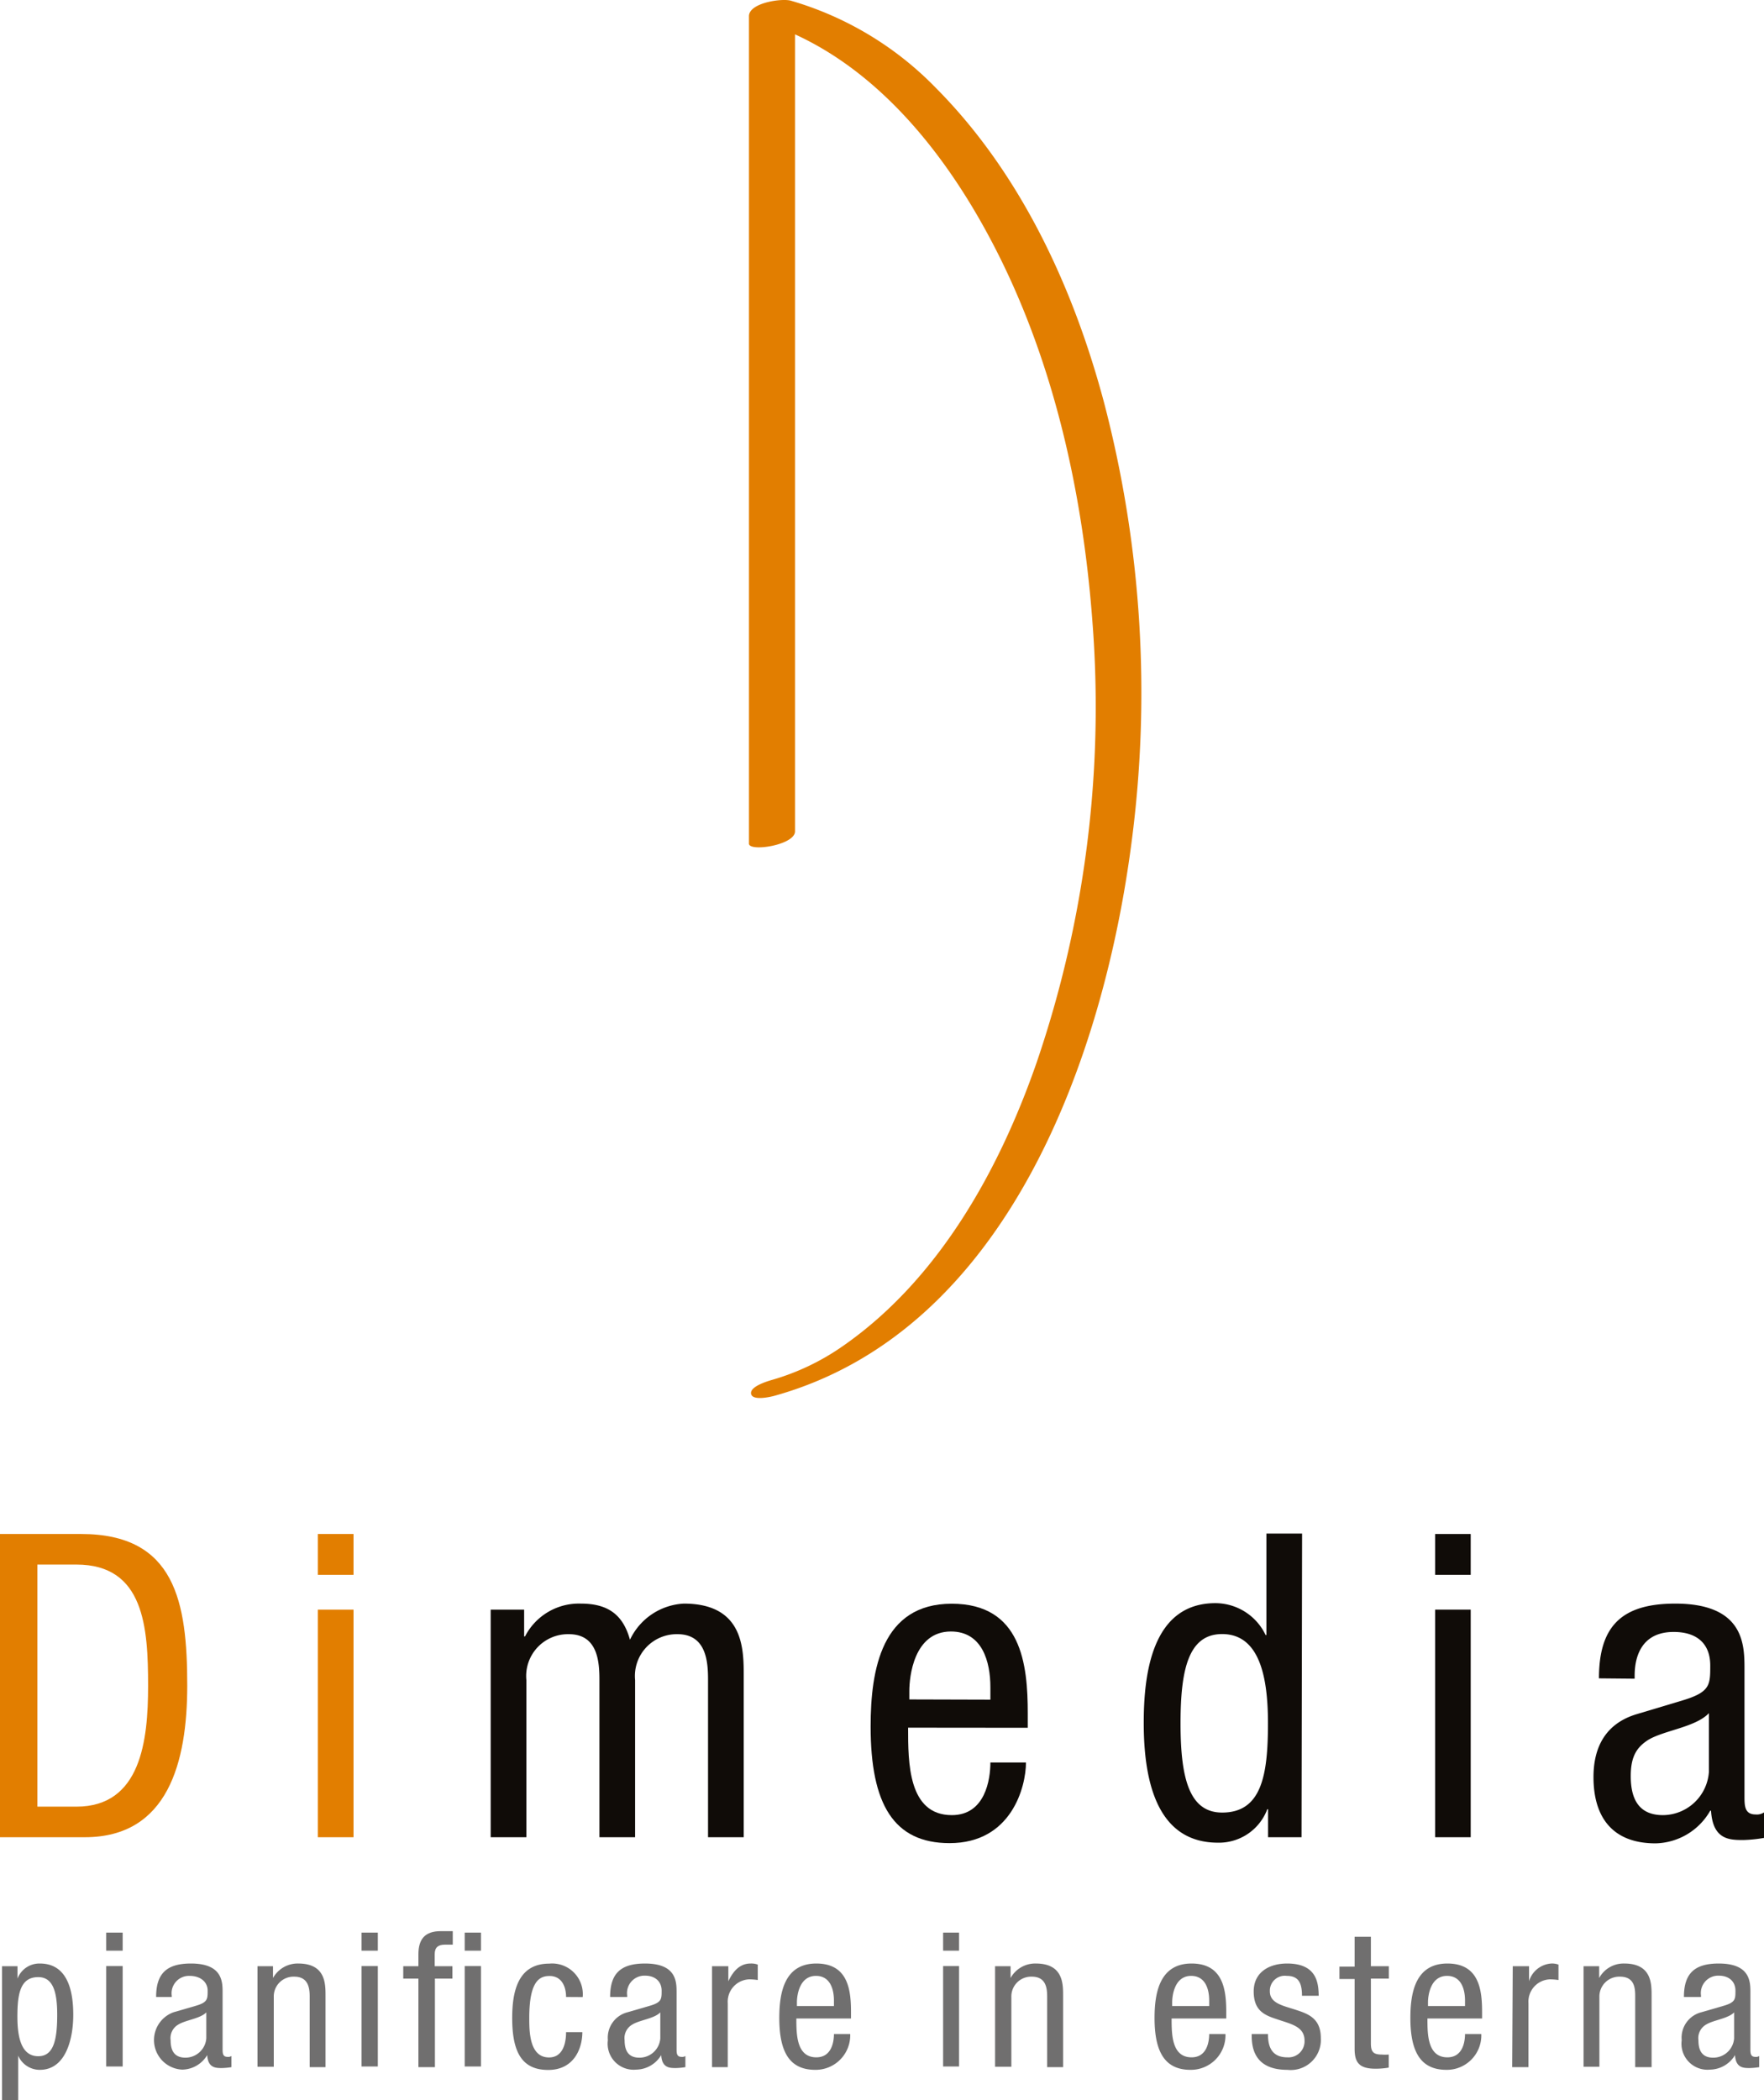
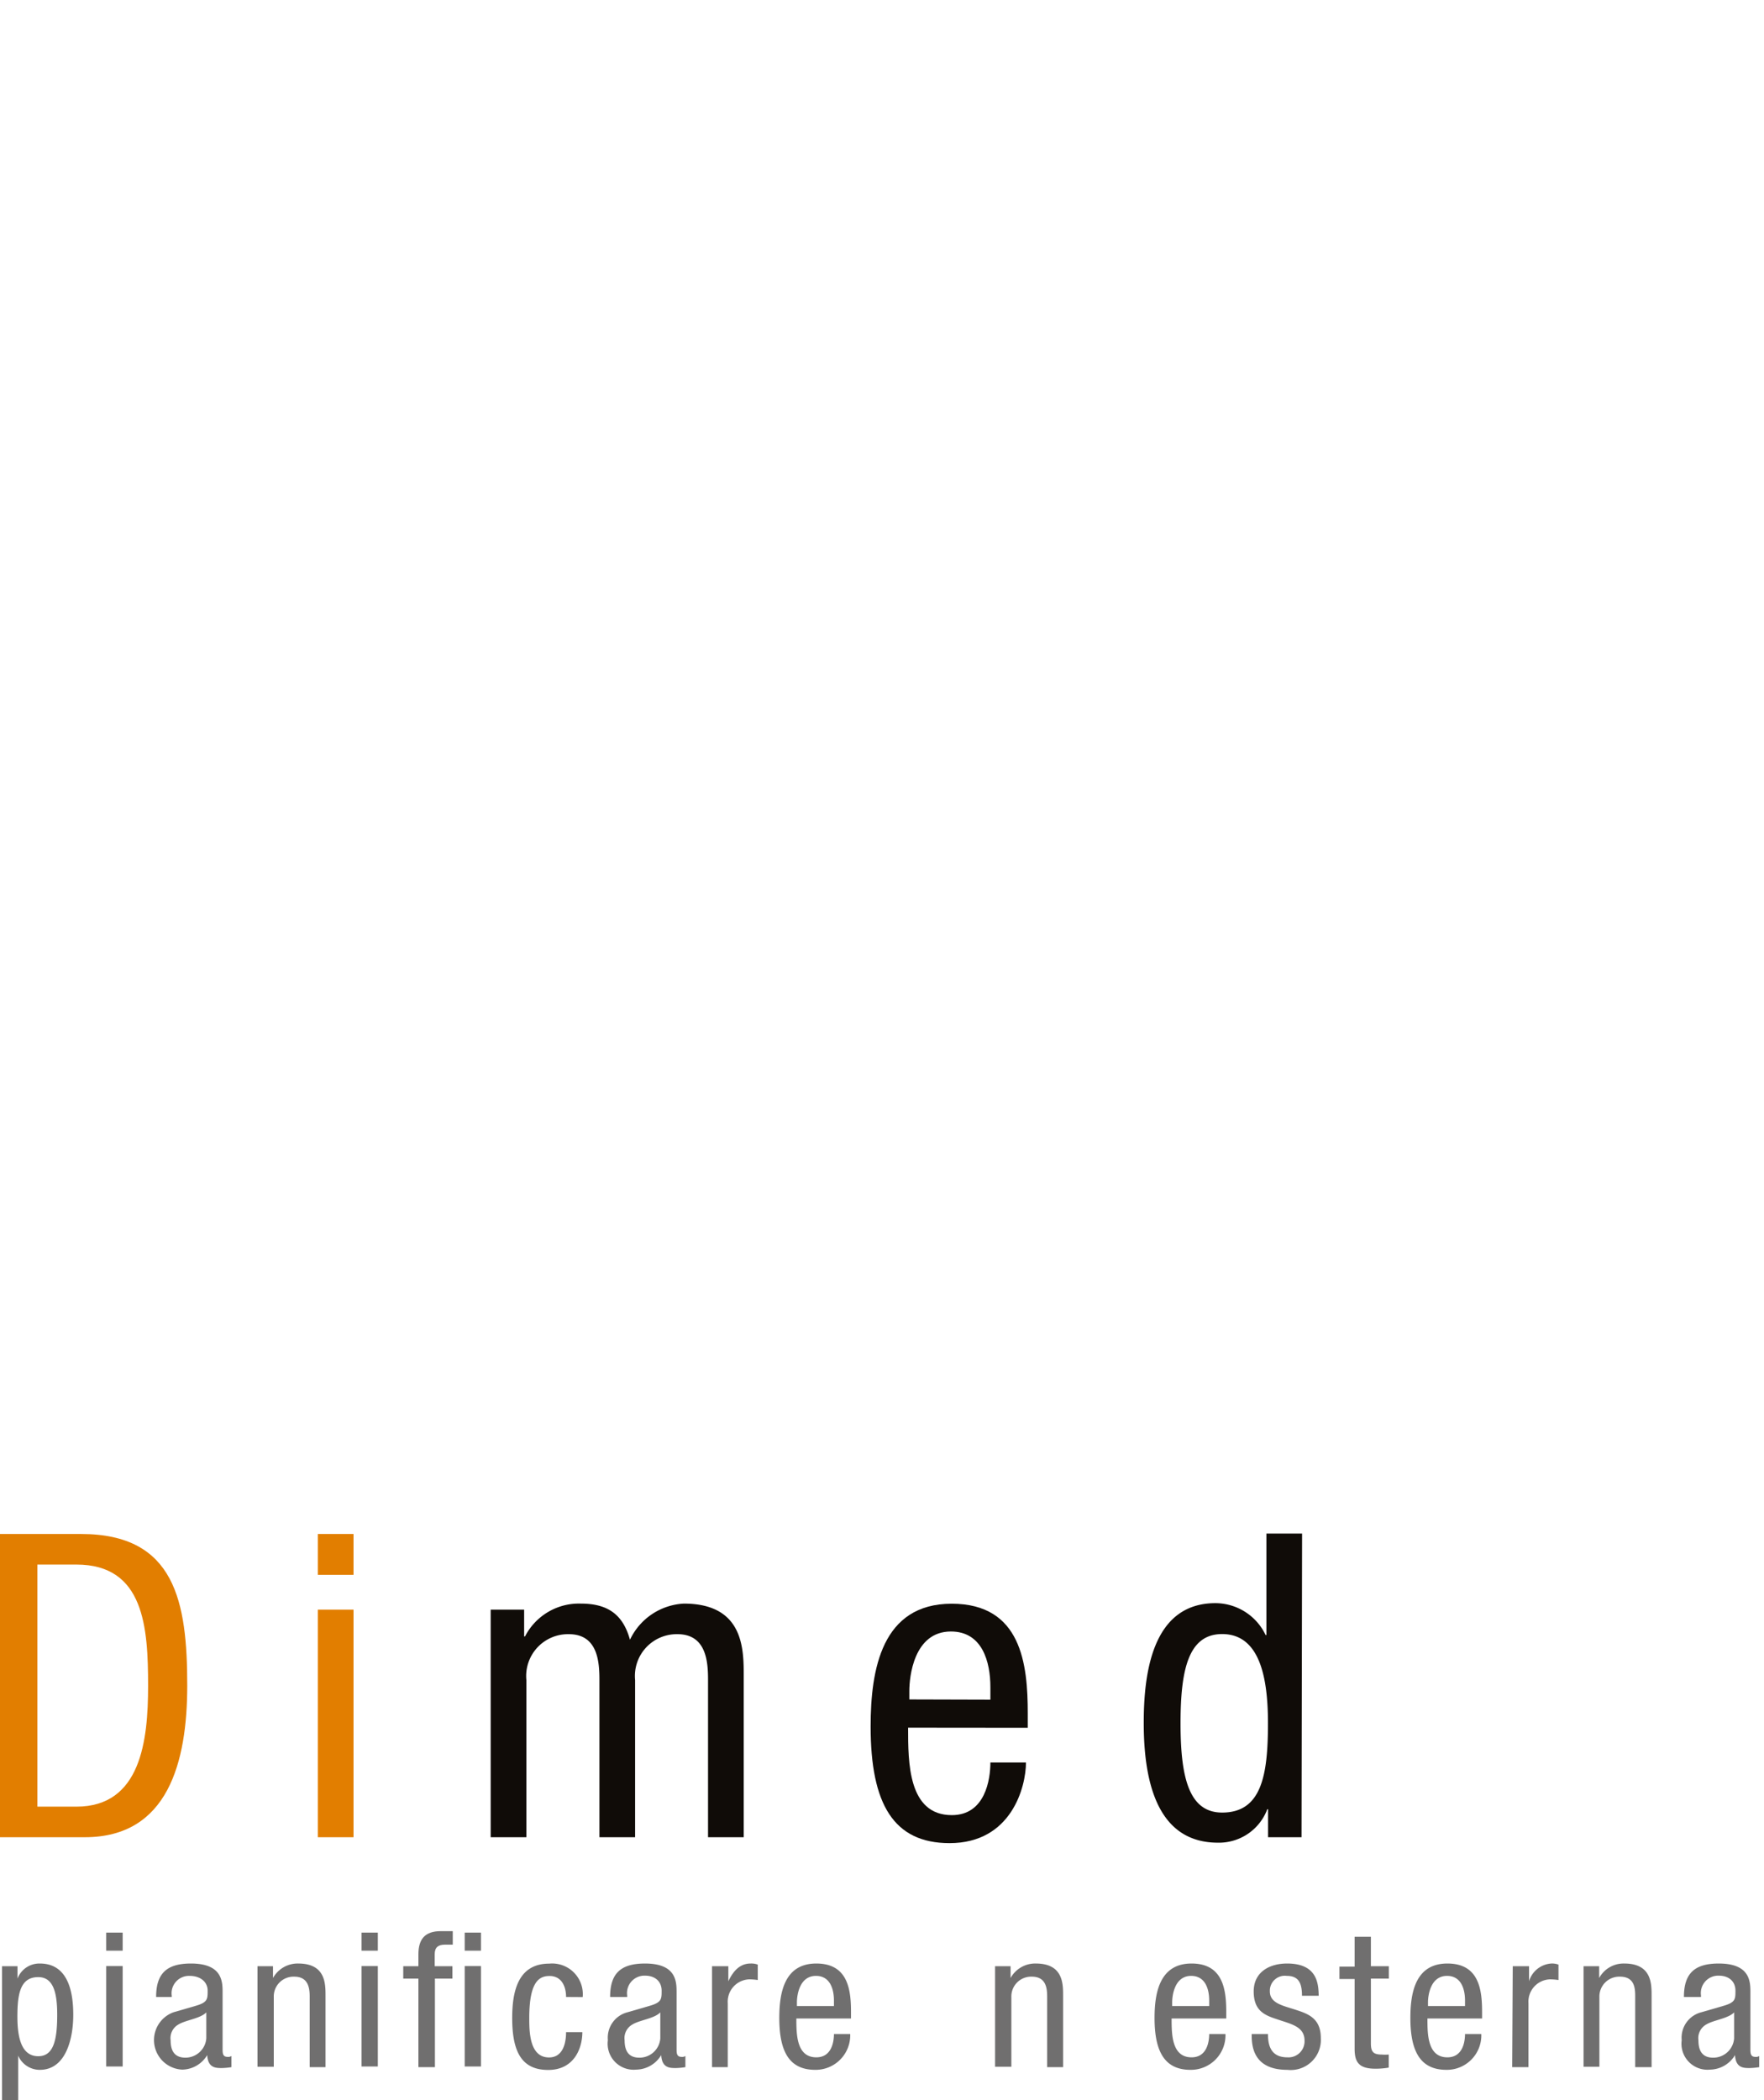
<svg xmlns="http://www.w3.org/2000/svg" id="Livello_1" data-name="Livello 1" viewBox="0 0 158.18 188.26">
  <defs>
    <style>.cls-1{fill:#e27e00;}.cls-2{fill:#100c08;}.cls-3{fill:#706f6f;}</style>
  </defs>
-   <path class="cls-1" d="M99,36.08C96.25,25.76,91.52,15.52,83.91,7.87a29.62,29.62,0,0,0-13-7.81c-.81-.23-3.75.19-3.75,1.39V75.62c0,.76,4.13.14,4.13-1.1V3.08c7.43,3.4,13,10.2,16.91,17.23,6,10.76,8.85,23.22,9.76,35.43a98.54,98.54,0,0,1-5,39.49c-3.36,9.68-8.83,19.51-17.43,25.46a21.35,21.35,0,0,1-6.31,3c-.37.11-2,.58-1.87,1.25s1.87.25,2.25.13C90.39,119.17,99,94.64,101.48,75.41A102.66,102.66,0,0,0,99,36.08Z" />
  <path class="cls-1" d="M0,137.5H7.27c8.45,0,9.52,6.09,9.52,13.59,0,6.85-1.72,13.59-9.18,13.59H0Zm3.35,24.44h3.5c5.79,0,6.43-5.94,6.43-10.81,0-5.25-.34-10.89-6.43-10.89H3.35Z" />
  <path class="cls-1" d="M28.5,137.5h3.2v3.66H28.5Zm0,6.78h3.2v20.4H28.5Z" />
  <path class="cls-2" d="M44,144.28h3v2.4h.08a5.43,5.43,0,0,1,5-2.94c2.36,0,3.77.92,4.41,3.24a5.66,5.66,0,0,1,4.83-3.24c5.37,0,5.37,4.08,5.37,6.48v14.46h-3.2V150.59c0-1.55-.11-4.11-2.74-4.11a3.75,3.75,0,0,0-3.8,4.11v14.09h-3.2V150.59c0-1.55-.11-4.11-2.74-4.11a3.75,3.75,0,0,0-3.81,4.11v14.09H44Z" />
  <path class="cls-2" d="M81.43,154.86c0,3.12,0,7.84,3.92,7.84,3,0,3.46-3.2,3.46-4.72H92c0,2.17-1.29,7.23-6.85,7.23-5,0-7.08-3.47-7.08-10.46,0-5.11,1-11,7.27-11s6.82,5.45,6.82,9.82v1.3Zm7.38-2.51v-1.11c0-2.28-.72-5-3.54-5-3.35,0-3.73,4.11-3.73,5.32v.77Z" />
  <path class="cls-2" d="M116.71,164.68h-3v-2.51h-.07a4.63,4.63,0,0,1-4.42,3c-4.84,0-6.66-4.3-6.66-10.73,0-4.26.68-10.74,6.43-10.74a5,5,0,0,1,4.5,2.86h.07v-9.1h3.2Zm-7.12-2.21c3.54,0,4.11-3.35,4.11-8,0-4-.69-8-4.11-8-3,0-3.73,3.13-3.73,8S106.62,162.47,109.59,162.47Z" />
-   <path class="cls-2" d="M128.69,137.5h3.19v3.66h-3.19Zm0,6.78h3.19v20.4h-3.19Z" />
-   <path class="cls-2" d="M143.38,150.44c0-4.64,2-6.7,6.84-6.7,6.21,0,6.21,3.73,6.21,5.87V161c0,.84,0,1.64,1,1.64a1.16,1.16,0,0,0,.76-.19v2.29a12.61,12.61,0,0,1-1.86.19c-1.22,0-2.74,0-2.9-2.63h-.07a5.78,5.78,0,0,1-4.91,2.93c-3.81,0-5.56-2.29-5.56-5.94,0-2.85,1.22-4.83,3.84-5.63l4.3-1.29c2.33-.73,2.33-1.37,2.33-3.09,0-1.9-1.14-3-3.28-3-3.5,0-3.5,3.27-3.5,4v.19Zm9.86,3.12c-1.19,1.26-4,1.53-5.45,2.4-1,.65-1.56,1.45-1.56,3.24,0,2.05.72,3.5,2.89,3.5a4.16,4.16,0,0,0,4.12-3.88Z" />
  <path class="cls-3" d="M.18,176.24H1.57v1.11h0a2.1,2.1,0,0,1,2-1.35c2.2,0,3,1.91,3,4.6,0,2.05-.62,4.93-3,4.93a2.11,2.11,0,0,1-1.94-1.27h0v4H.18Zm3.25,8.07c1.35,0,1.7-1.39,1.7-3.71,0-2-.35-3.38-1.7-3.38-1.61,0-1.87,1.49-1.87,3.54C1.56,182.52,1.87,184.31,3.43,184.31Z" />
  <path class="cls-3" d="M9.52,173.23H11v1.62H9.52Zm0,3H11v9H9.52Z" />
  <path class="cls-3" d="M14,179c0-2.06.9-3,3.12-3,2.84,0,2.84,1.65,2.84,2.6v5.05c0,.37,0,.72.45.72a.5.5,0,0,0,.34-.08v1a6.3,6.3,0,0,1-.84.08c-.56,0-1.26,0-1.33-1.16h0a2.65,2.65,0,0,1-2.24,1.3,2.65,2.65,0,0,1-.78-5.14l2-.58c1.06-.31,1.06-.6,1.06-1.36S18,177.11,17,177.11a1.56,1.56,0,0,0-1.6,1.78V179Zm4.5,1.38c-.54.56-1.83.68-2.49,1.08a1.4,1.4,0,0,0-.71,1.42c0,.92.33,1.56,1.33,1.56a1.88,1.88,0,0,0,1.87-1.72Z" />
  <path class="cls-3" d="M23.09,176.24h1.39v1.06h0a2.53,2.53,0,0,1,2.26-1.3c2.45,0,2.45,1.81,2.45,2.87v6.42H27.77V179c0-.69-.06-1.82-1.38-1.82A1.77,1.77,0,0,0,24.55,179v6.25H23.09Z" />
  <path class="cls-3" d="M32.42,173.23h1.46v1.62H32.42Zm0,3h1.46v9H32.42Z" />
  <path class="cls-3" d="M37.52,177.35H36.16v-1.11h1.36v-1.07c0-1.37.6-2.07,2-2.07H40.6v1.21h-.69c-.62,0-.93.24-.93.86v1.07h1.59v1.11H39v7.94H37.52Zm4.15-4.12h1.46v1.62H41.67Zm0,3h1.46v9H41.67Z" />
  <path class="cls-3" d="M50.76,179c0-.88-.36-1.88-1.48-1.88-.9,0-1.82.45-1.82,3.75,0,1.19,0,3.55,1.77,3.55,1.25,0,1.53-1.28,1.53-2.27h1.46c0,1.44-.73,3.39-3.06,3.39s-3.23-1.55-3.23-4.65c0-2.26.45-4.88,3.32-4.88a2.75,2.75,0,0,1,3,3Z" />
  <path class="cls-3" d="M54.71,179c0-2.06.9-3,3.13-3,2.83,0,2.83,1.65,2.83,2.6v5.05c0,.37,0,.72.45.72a.5.5,0,0,0,.34-.08v1a6.52,6.52,0,0,1-.85.08c-.55,0-1.25,0-1.32-1.16h0a2.65,2.65,0,0,1-2.24,1.3,2.33,2.33,0,0,1-2.54-2.64,2.35,2.35,0,0,1,1.76-2.5l2-.58c1.06-.31,1.06-.6,1.06-1.36s-.52-1.34-1.5-1.34a1.56,1.56,0,0,0-1.59,1.78V179Zm4.5,1.38c-.54.56-1.83.68-2.49,1.08a1.4,1.4,0,0,0-.71,1.42c0,.92.33,1.56,1.32,1.56a1.87,1.87,0,0,0,1.88-1.72Z" />
  <path class="cls-3" d="M63.85,176.24h1.46v1.35h0c.42-.87,1-1.59,2-1.59a1.63,1.63,0,0,1,.64.1v1.38a5.22,5.22,0,0,0-.78-.06,2,2,0,0,0-1.91,2.14v5.73H63.85Z" />
  <path class="cls-3" d="M71.41,180.93c0,1.39,0,3.48,1.79,3.48,1.39,0,1.58-1.42,1.58-2.09h1.46a3.1,3.1,0,0,1-3.13,3.21c-2.28,0-3.23-1.55-3.23-4.65,0-2.26.45-4.88,3.32-4.88s3.11,2.41,3.11,4.35v.58Zm3.37-1.12v-.49c0-1-.33-2.21-1.61-2.21-1.53,0-1.71,1.83-1.71,2.37v.33Z" />
-   <path class="cls-3" d="M84.57,173.23H86v1.62H84.57Zm0,3H86v9H84.57Z" />
  <path class="cls-3" d="M89.23,176.24h1.39v1.06h0a2.52,2.52,0,0,1,2.26-1.3c2.45,0,2.45,1.81,2.45,2.87v6.42H93.9V179c0-.69-.05-1.82-1.37-1.82A1.77,1.77,0,0,0,90.69,179v6.25H89.23Z" />
  <path class="cls-3" d="M105.06,180.93c0,1.39,0,3.48,1.79,3.48,1.39,0,1.58-1.42,1.58-2.09h1.46a3.1,3.1,0,0,1-3.13,3.21c-2.27,0-3.23-1.55-3.23-4.65,0-2.26.46-4.88,3.32-4.88s3.11,2.41,3.11,4.35v.58Zm3.37-1.12v-.49c0-1-.33-2.21-1.62-2.21-1.52,0-1.7,1.83-1.7,2.37v.33Z" />
  <path class="cls-3" d="M116.75,178.89c0-1.15-.31-1.78-1.36-1.78a1.34,1.34,0,0,0-1.52,1.39c0,1.06,1.15,1.27,2.29,1.64s2.28.76,2.28,2.55a2.7,2.7,0,0,1-3,2.84c-3.17,0-3.2-2.28-3.2-3.21h1.46c0,1.1.31,2.09,1.74,2.09a1.44,1.44,0,0,0,1.54-1.5c0-1.22-1.14-1.47-2.28-1.85s-2.28-.69-2.28-2.56c0-1.69,1.35-2.5,3-2.5,2.71,0,2.81,1.82,2.83,2.89Z" />
  <path class="cls-3" d="M121.47,173.6h1.46v2.64h1.61v1.11h-1.61v5.81c0,.72.19,1,.95,1a4.26,4.26,0,0,0,.65,0v1.17a6.82,6.82,0,0,1-1.19.1c-1.51,0-1.87-.61-1.87-1.79v-6.25h-1.36v-1.11h1.36Z" />
  <path class="cls-3" d="M128,180.93c0,1.39,0,3.48,1.79,3.48,1.39,0,1.58-1.42,1.58-2.09h1.46a3.09,3.09,0,0,1-3.12,3.21c-2.28,0-3.24-1.55-3.24-4.65,0-2.26.45-4.88,3.32-4.88s3.11,2.41,3.11,4.35v.58Zm3.37-1.12v-.49c0-1-.33-2.21-1.61-2.21-1.53,0-1.71,1.83-1.71,2.37v.33Z" />
  <path class="cls-3" d="M135.65,176.24h1.46v1.35h0a2.24,2.24,0,0,1,2-1.59,1.63,1.63,0,0,1,.64.1v1.38a5.22,5.22,0,0,0-.78-.06,2,2,0,0,0-1.91,2.14v5.73h-1.46Z" />
  <path class="cls-3" d="M142,176.24h1.4v1.06h0a2.49,2.49,0,0,1,2.25-1.3c2.45,0,2.45,1.81,2.45,2.87v6.42h-1.47V179c0-.69,0-1.82-1.36-1.82a1.78,1.78,0,0,0-1.85,1.82v6.25H142Z" />
  <path class="cls-3" d="M151,179c0-2.06.9-3,3.12-3,2.84,0,2.84,1.65,2.84,2.6v5.05c0,.37,0,.72.45.72a.5.5,0,0,0,.34-.08v1a6.52,6.52,0,0,1-.85.08c-.55,0-1.25,0-1.32-1.16h0a2.65,2.65,0,0,1-2.24,1.3,2.33,2.33,0,0,1-2.54-2.64,2.35,2.35,0,0,1,1.76-2.5l2-.58c1.06-.31,1.06-.6,1.06-1.36s-.52-1.34-1.5-1.34a1.56,1.56,0,0,0-1.59,1.78V179Zm4.5,1.38c-.54.56-1.83.68-2.49,1.08a1.4,1.4,0,0,0-.71,1.42c0,.92.33,1.56,1.32,1.56a1.87,1.87,0,0,0,1.88-1.72Z" />
</svg>